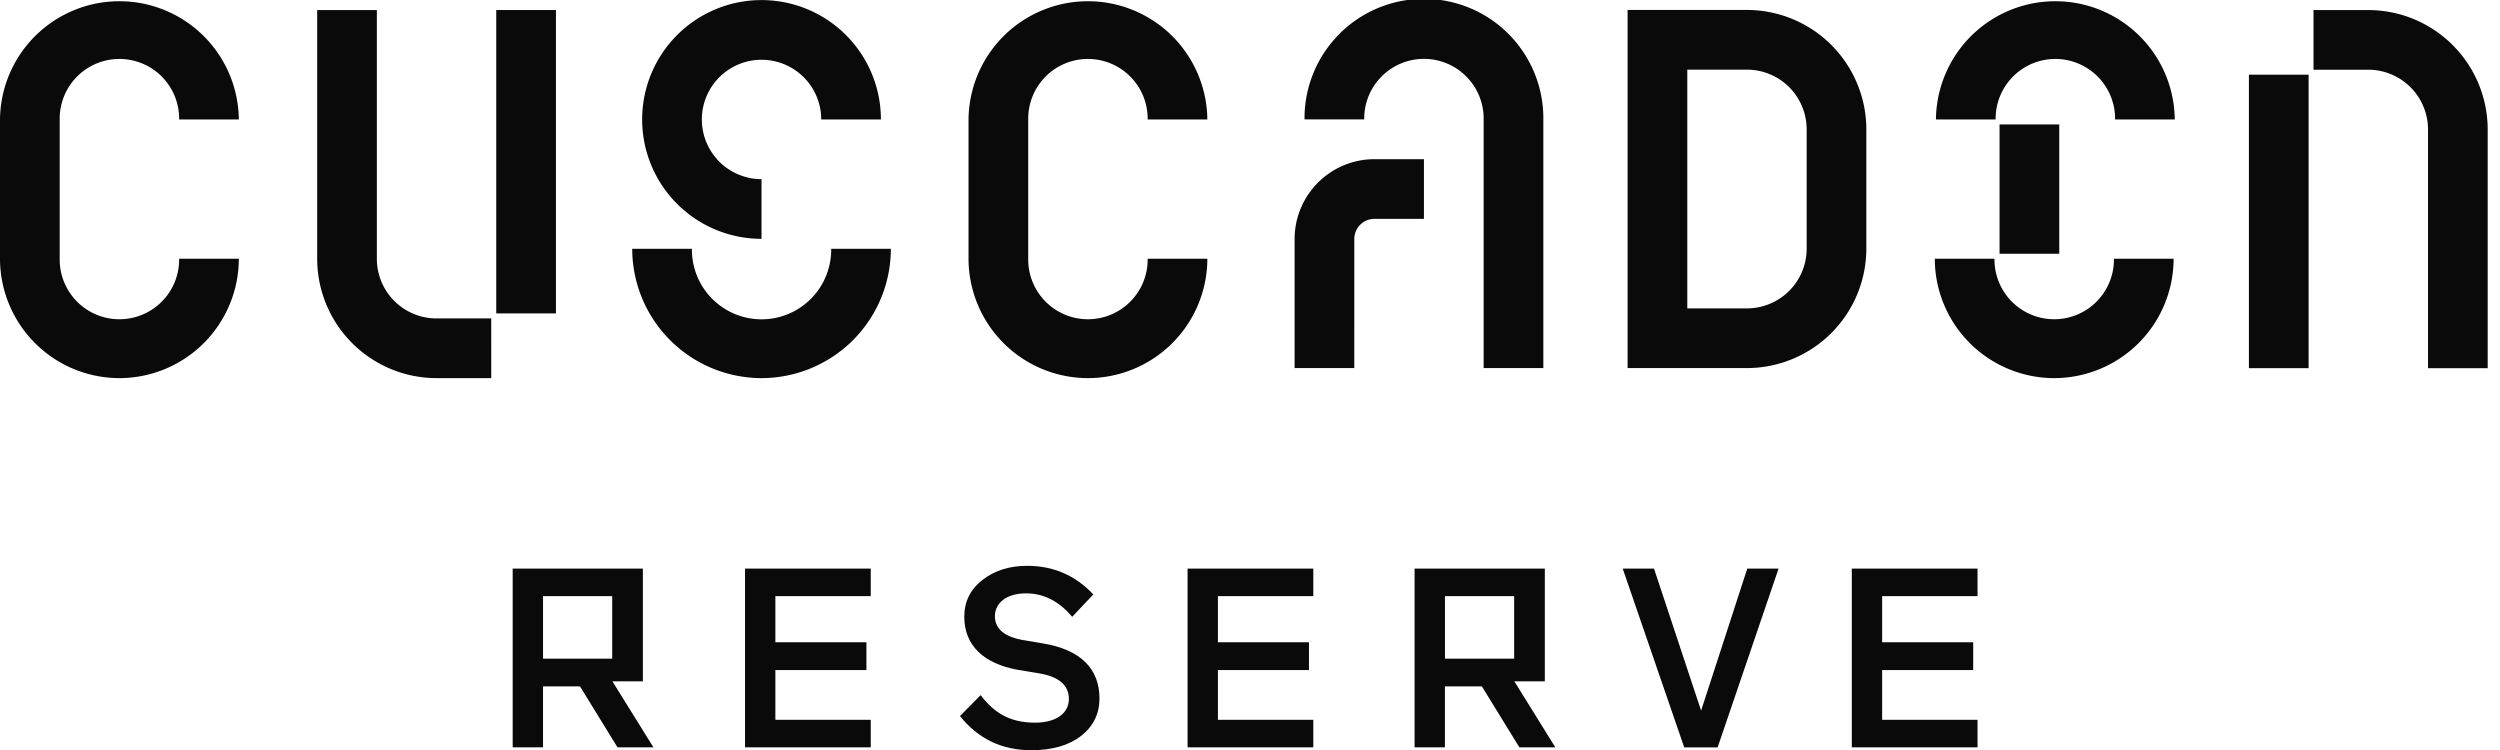
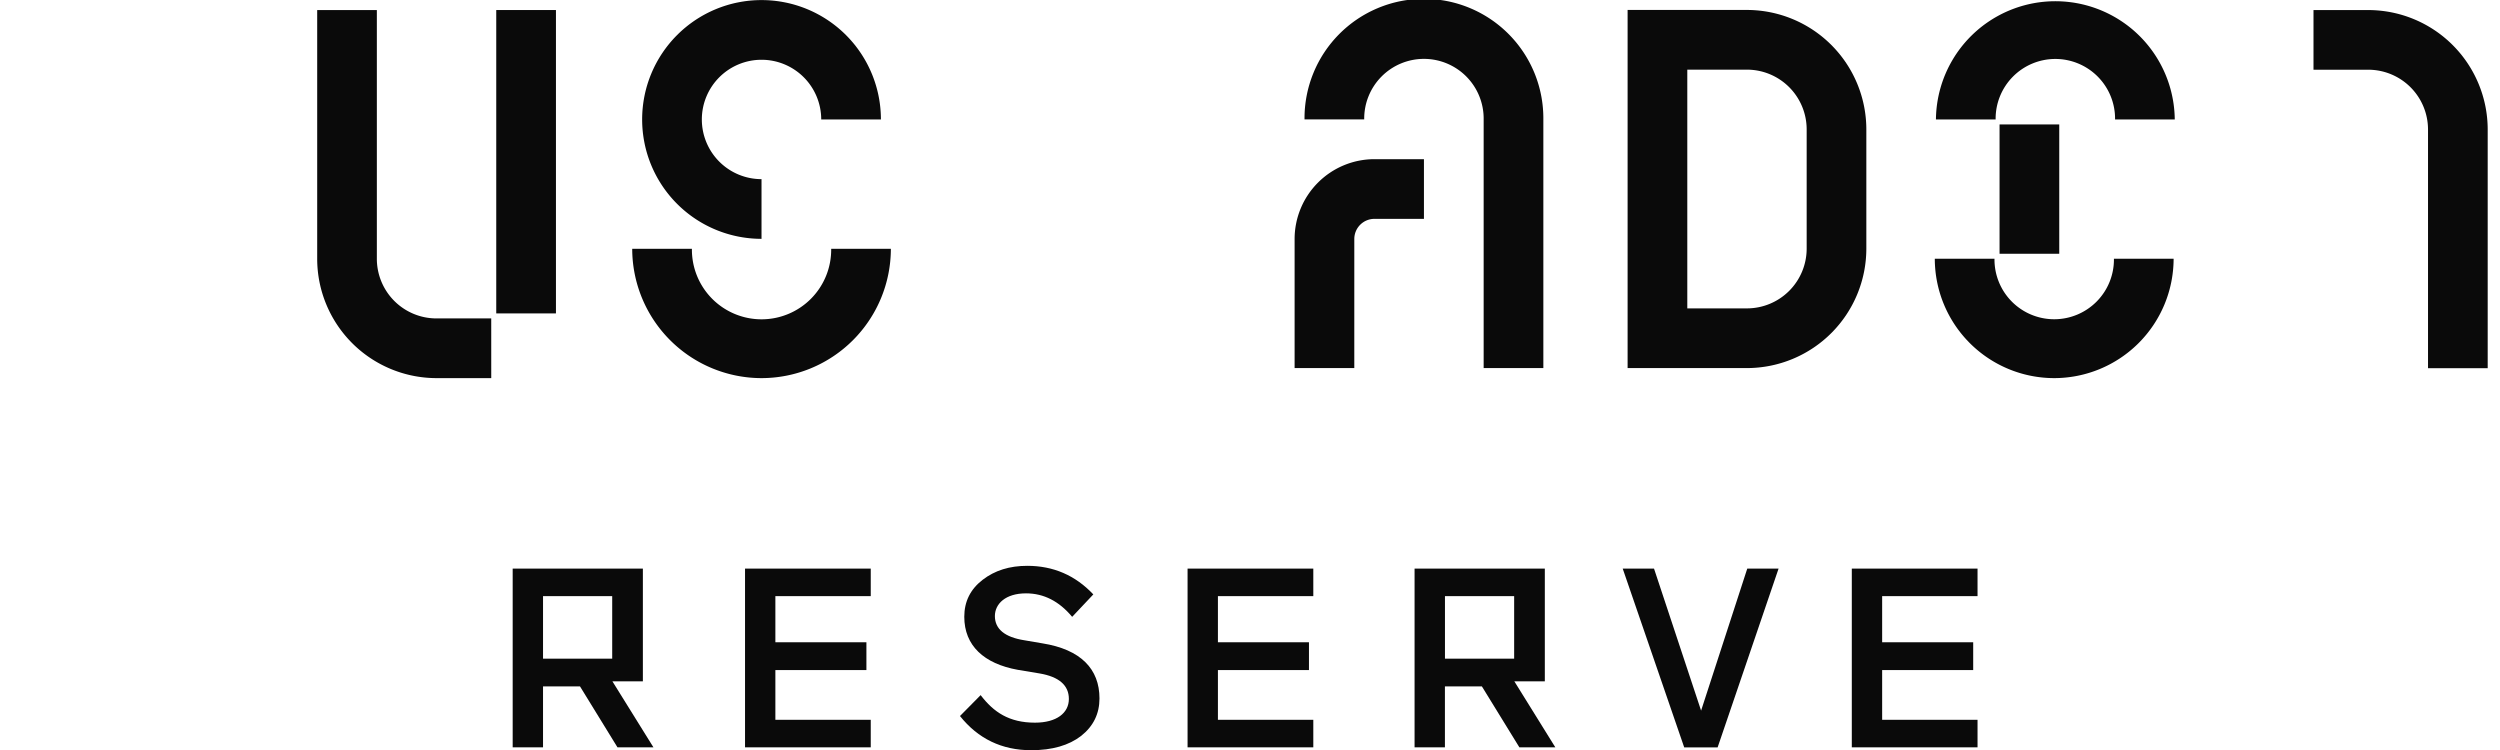
<svg xmlns="http://www.w3.org/2000/svg" id="Layer_1" data-name="Layer 1" width="788.69mm" height="236.66mm" viewBox="0 0 2235.66 670.85">
  <defs>
    <style>.cls-1{fill:none;}.cls-2{fill:#0a0a0a;}</style>
  </defs>
  <title>logo-cuscaden-reserve</title>
  <rect class="cls-1" width="2235.66" height="670.85" />
  <path class="cls-2" d="M547.64,609.28H574.9V508.47H458.47V668.34h27.14V613.83h33.07l33.52,54.51h32.16Zm-.17-76.18V589H485.61V533.1Z" transform="translate(0 0)" />
  <path class="cls-2" d="M666.25,668.34V508.47H778.68V533.1H693.39v41.28H774.8v24.86H693.39v44.47h85.29v24.63Z" transform="translate(0 0)" />
  <path class="cls-2" d="M910.21,599c-30.33-5.47-47.89-21.66-47.89-47.43,0-13.69,5.48-24.63,16.42-33.07S902.92,506,918.65,506c23.26,0,42.88,8.44,59.07,25.55l-18.93,20.07c-11.63-13.92-25.31-21-41.28-21-18.24,0-27.82,9.36-27.82,20.3,0,11.63,8.89,18.93,26.45,21.67l16,2.73c34.43,5.48,51.08,23,51.08,49.26q0,20.54-16.42,33.53c-10.95,8.44-25.77,12.77-44.7,12.77-26.22,0-47.43-10.26-63.63-30.56l18.48-18.7c11.63,15.28,25.54,24.63,48.57,24.63,19.39,0,30.33-8.67,30.33-21.21,0-12.09-8.66-19.84-26.22-22.81Z" transform="translate(0 0)" />
  <path class="cls-2" d="M1062,668.34V508.47h112.44V533.1h-85.3v41.28h81.42v24.86h-81.42v44.47h85.3v24.63Z" transform="translate(0 0)" />
  <path class="cls-2" d="M1521.23,635.5l41.28-127h28l-54.51,159.87h-29.87l-55-159.87h28Z" transform="translate(0 0)" />
  <path class="cls-2" d="M1656,668.34V508.47h112.44V533.1h-85.3v41.28h81.42v24.86h-81.42v44.47h85.3v24.63Z" transform="translate(0 0)" />
  <path class="cls-2" d="M1354.21,609.28h27.27V508.47H1265V668.34h27.14V613.83h33.07l33.53,54.51h32.15Zm-.16-76.18V589h-61.87V533.1Z" transform="translate(0 0)" />
  <path class="cls-2" d="M1944.81,106.86h-53.38a53.41,53.41,0,1,0-106.81,0h-53.38a106.79,106.79,0,0,1,213.57,0Z" transform="translate(0 0)" />
  <rect class="cls-2" x="443.78" y="8.97" width="53.38" height="271.3" />
  <path class="cls-2" d="M439.3,338.14h-49A106.8,106.8,0,0,1,283.65,231.46V9H337V231.46a53.35,53.35,0,0,0,53.29,53.3h49Z" transform="translate(0 0)" />
  <path class="cls-2" d="M681,213.59A106.76,106.76,0,1,1,787.77,106.83H734.39A53.38,53.38,0,1,0,681,160.21Z" transform="translate(0 0)" />
  <path class="cls-2" d="M681,338.14A115.79,115.79,0,0,1,565.37,222.48h53.38a62.28,62.28,0,1,0,124.55,0h53.37A115.79,115.79,0,0,1,681,338.14Z" transform="translate(0 0)" />
-   <path class="cls-2" d="M972.9,338.14A106.91,106.91,0,0,1,866.12,231.35V106.86a106.79,106.79,0,0,1,213.57,0h-53.38a53.41,53.41,0,1,0-106.81,0V231.35a53.41,53.41,0,1,0,106.81,0h53.38A106.92,106.92,0,0,1,972.9,338.14Z" transform="translate(0 0)" />
  <path class="cls-2" d="M1562.23,329.16H1455.51V8.9h106.72A106.9,106.9,0,0,1,1669,115.68v106.7A106.9,106.9,0,0,1,1562.23,329.16Zm-53.34-53.38h53.34a53.46,53.46,0,0,0,53.41-53.4V115.68a53.46,53.46,0,0,0-53.41-53.4h-53.34Z" transform="translate(0 0)" />
  <path class="cls-2" d="M2224.66,329.24h-53.37V115.76a53.47,53.47,0,0,0-53.41-53.41h-49V9h49a106.91,106.91,0,0,1,106.78,106.79Z" transform="translate(0 0)" />
-   <rect class="cls-2" x="2011.12" y="66.78" width="53.38" height="262.46" />
-   <path class="cls-2" d="M106.79,338.14A106.91,106.91,0,0,1,0,231.35V106.86a106.79,106.79,0,0,1,213.57,0H160.19a53.41,53.41,0,1,0-106.81,0V231.35a53.41,53.41,0,1,0,106.81,0h53.38A106.91,106.91,0,0,1,106.79,338.14Z" transform="translate(0 0)" />
  <path class="cls-2" d="M1211.1,329.16h-53.38V213.73a71.47,71.47,0,0,1,71.39-71.39h44.27v53.38h-44.27a18,18,0,0,0-18,18Z" transform="translate(0 0)" />
  <path class="cls-2" d="M1380.16,329.16h-53.38V106.79a53.41,53.41,0,1,0-106.81,0h-53.38a106.79,106.79,0,1,1,213.57,0Z" transform="translate(0 0)" />
  <rect class="cls-2" x="1788.13" y="111.28" width="53.38" height="115.65" />
  <path class="cls-2" d="M1837,338.14a106.91,106.91,0,0,1-106.78-106.79h53.38a53.41,53.41,0,1,0,106.81,0h53.38A106.92,106.92,0,0,1,1837,338.14Z" transform="translate(0 0)" />
</svg>